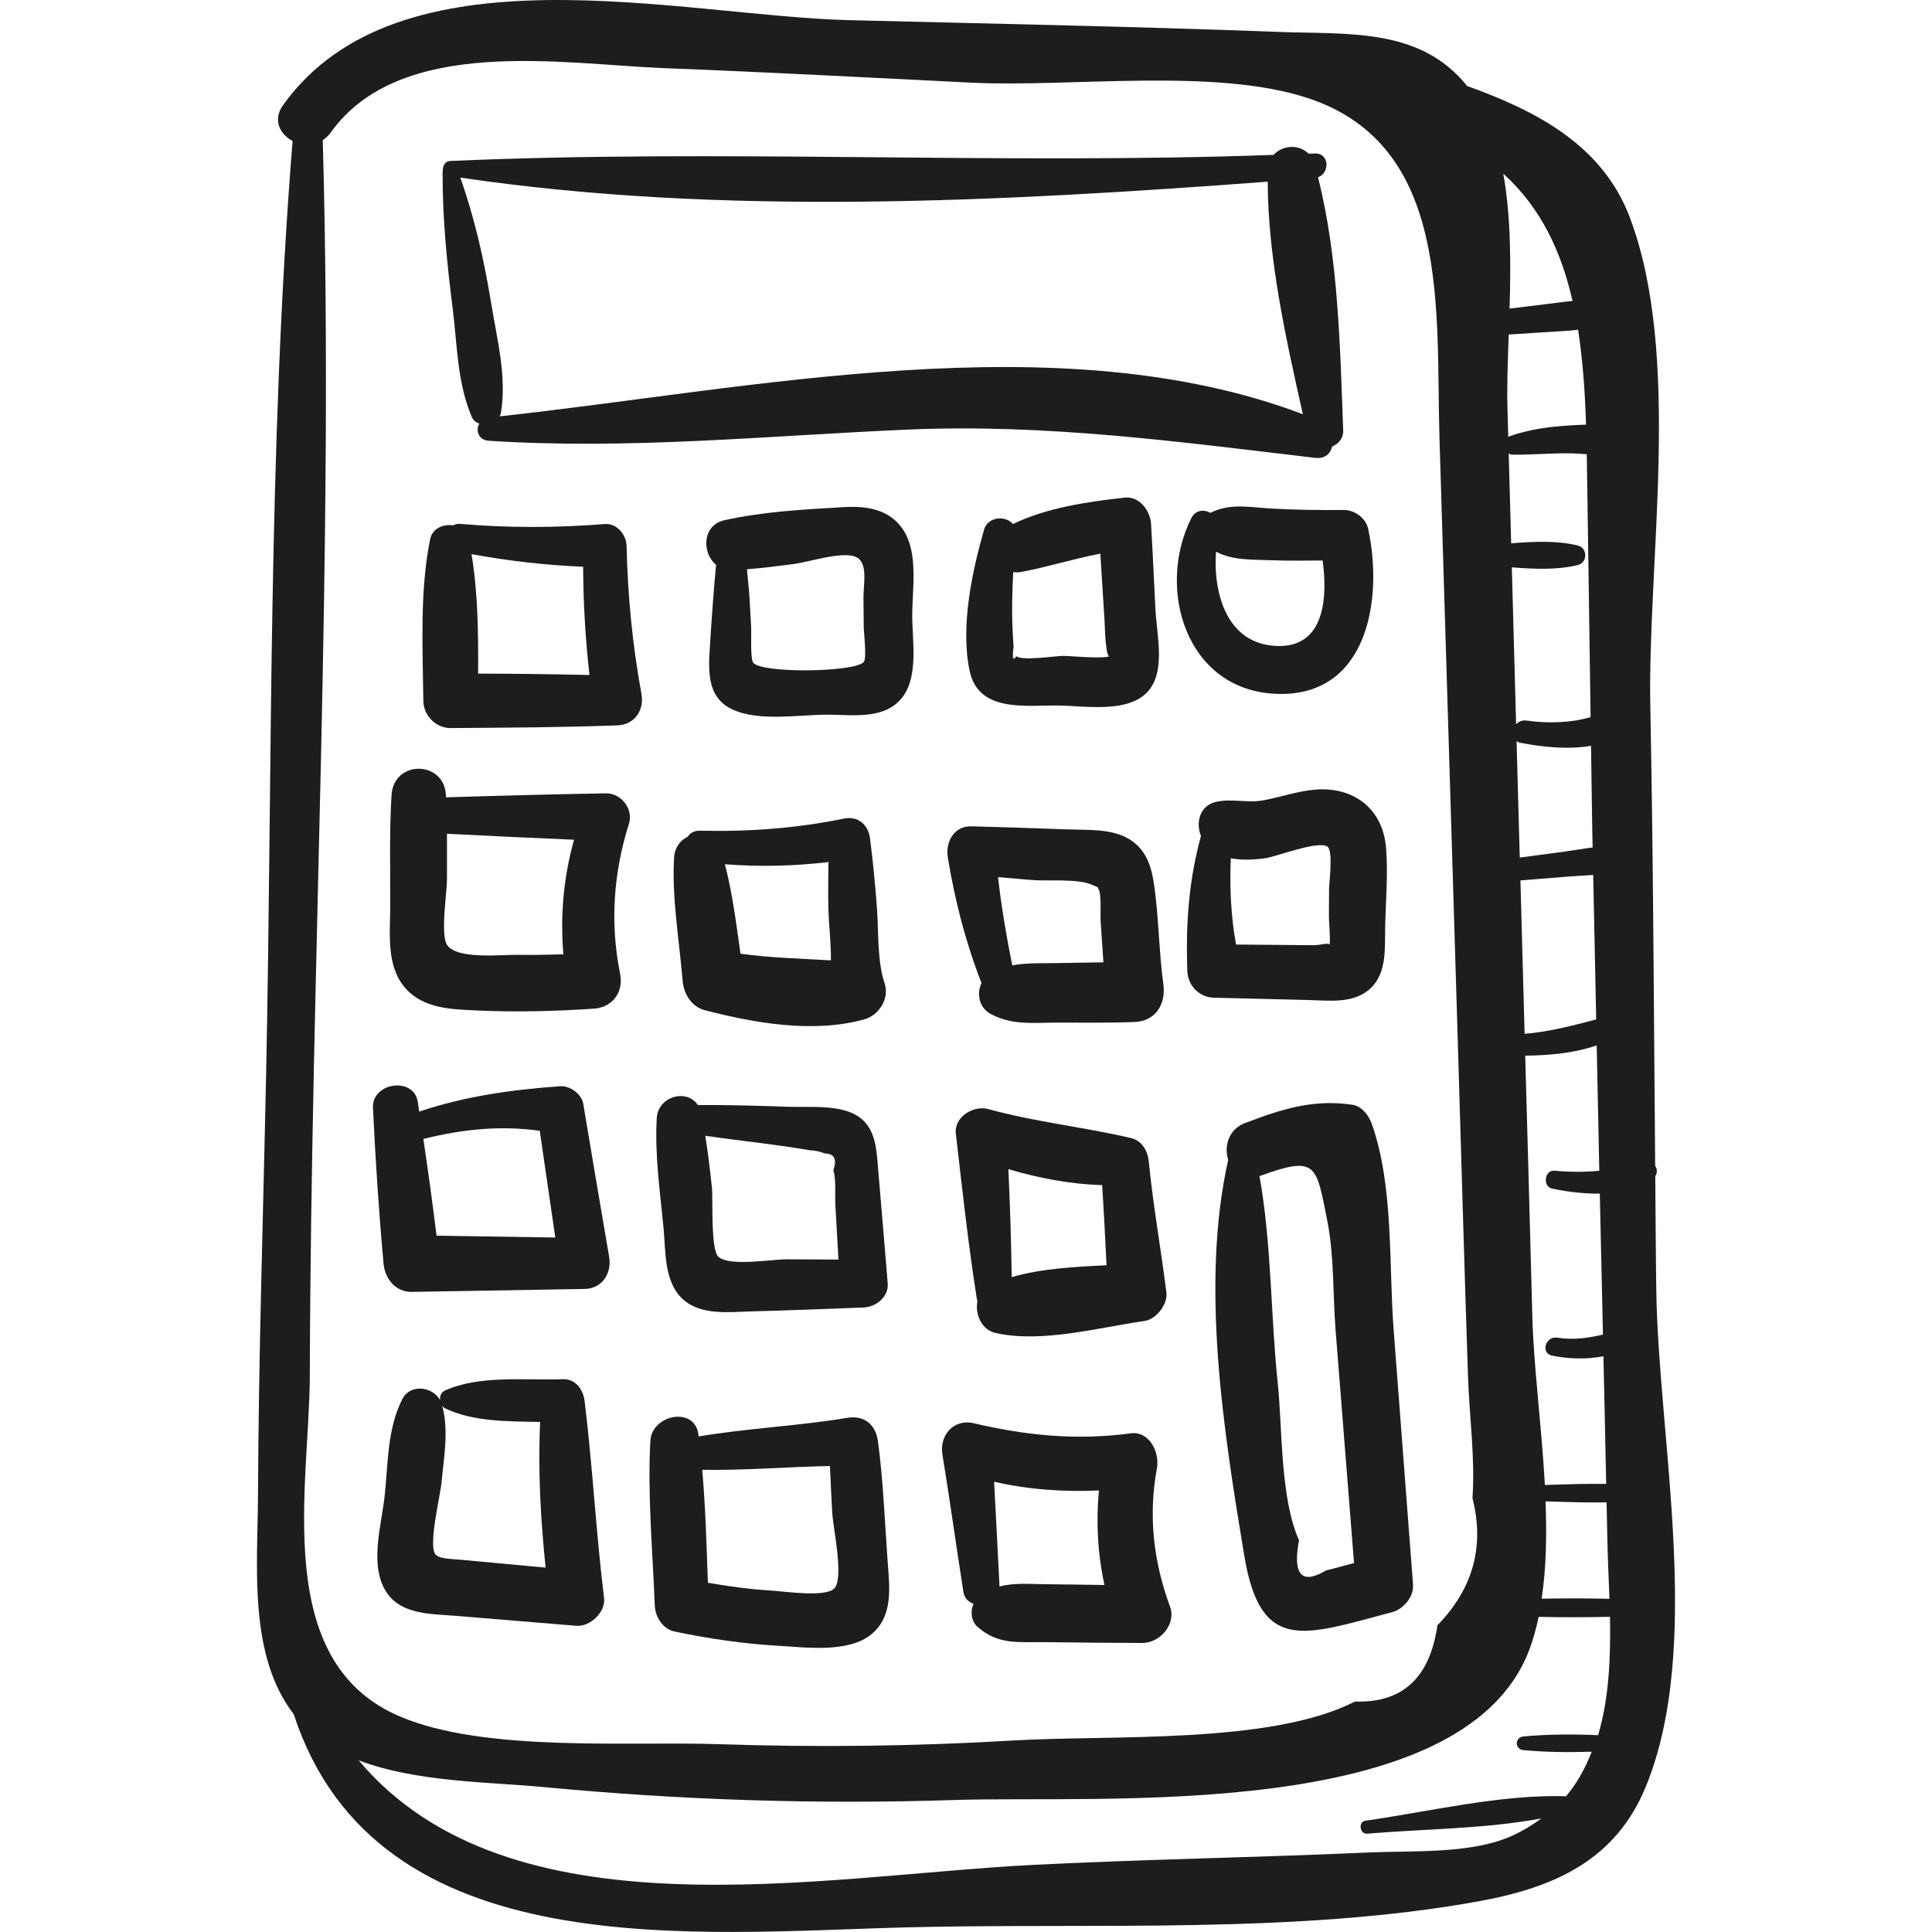
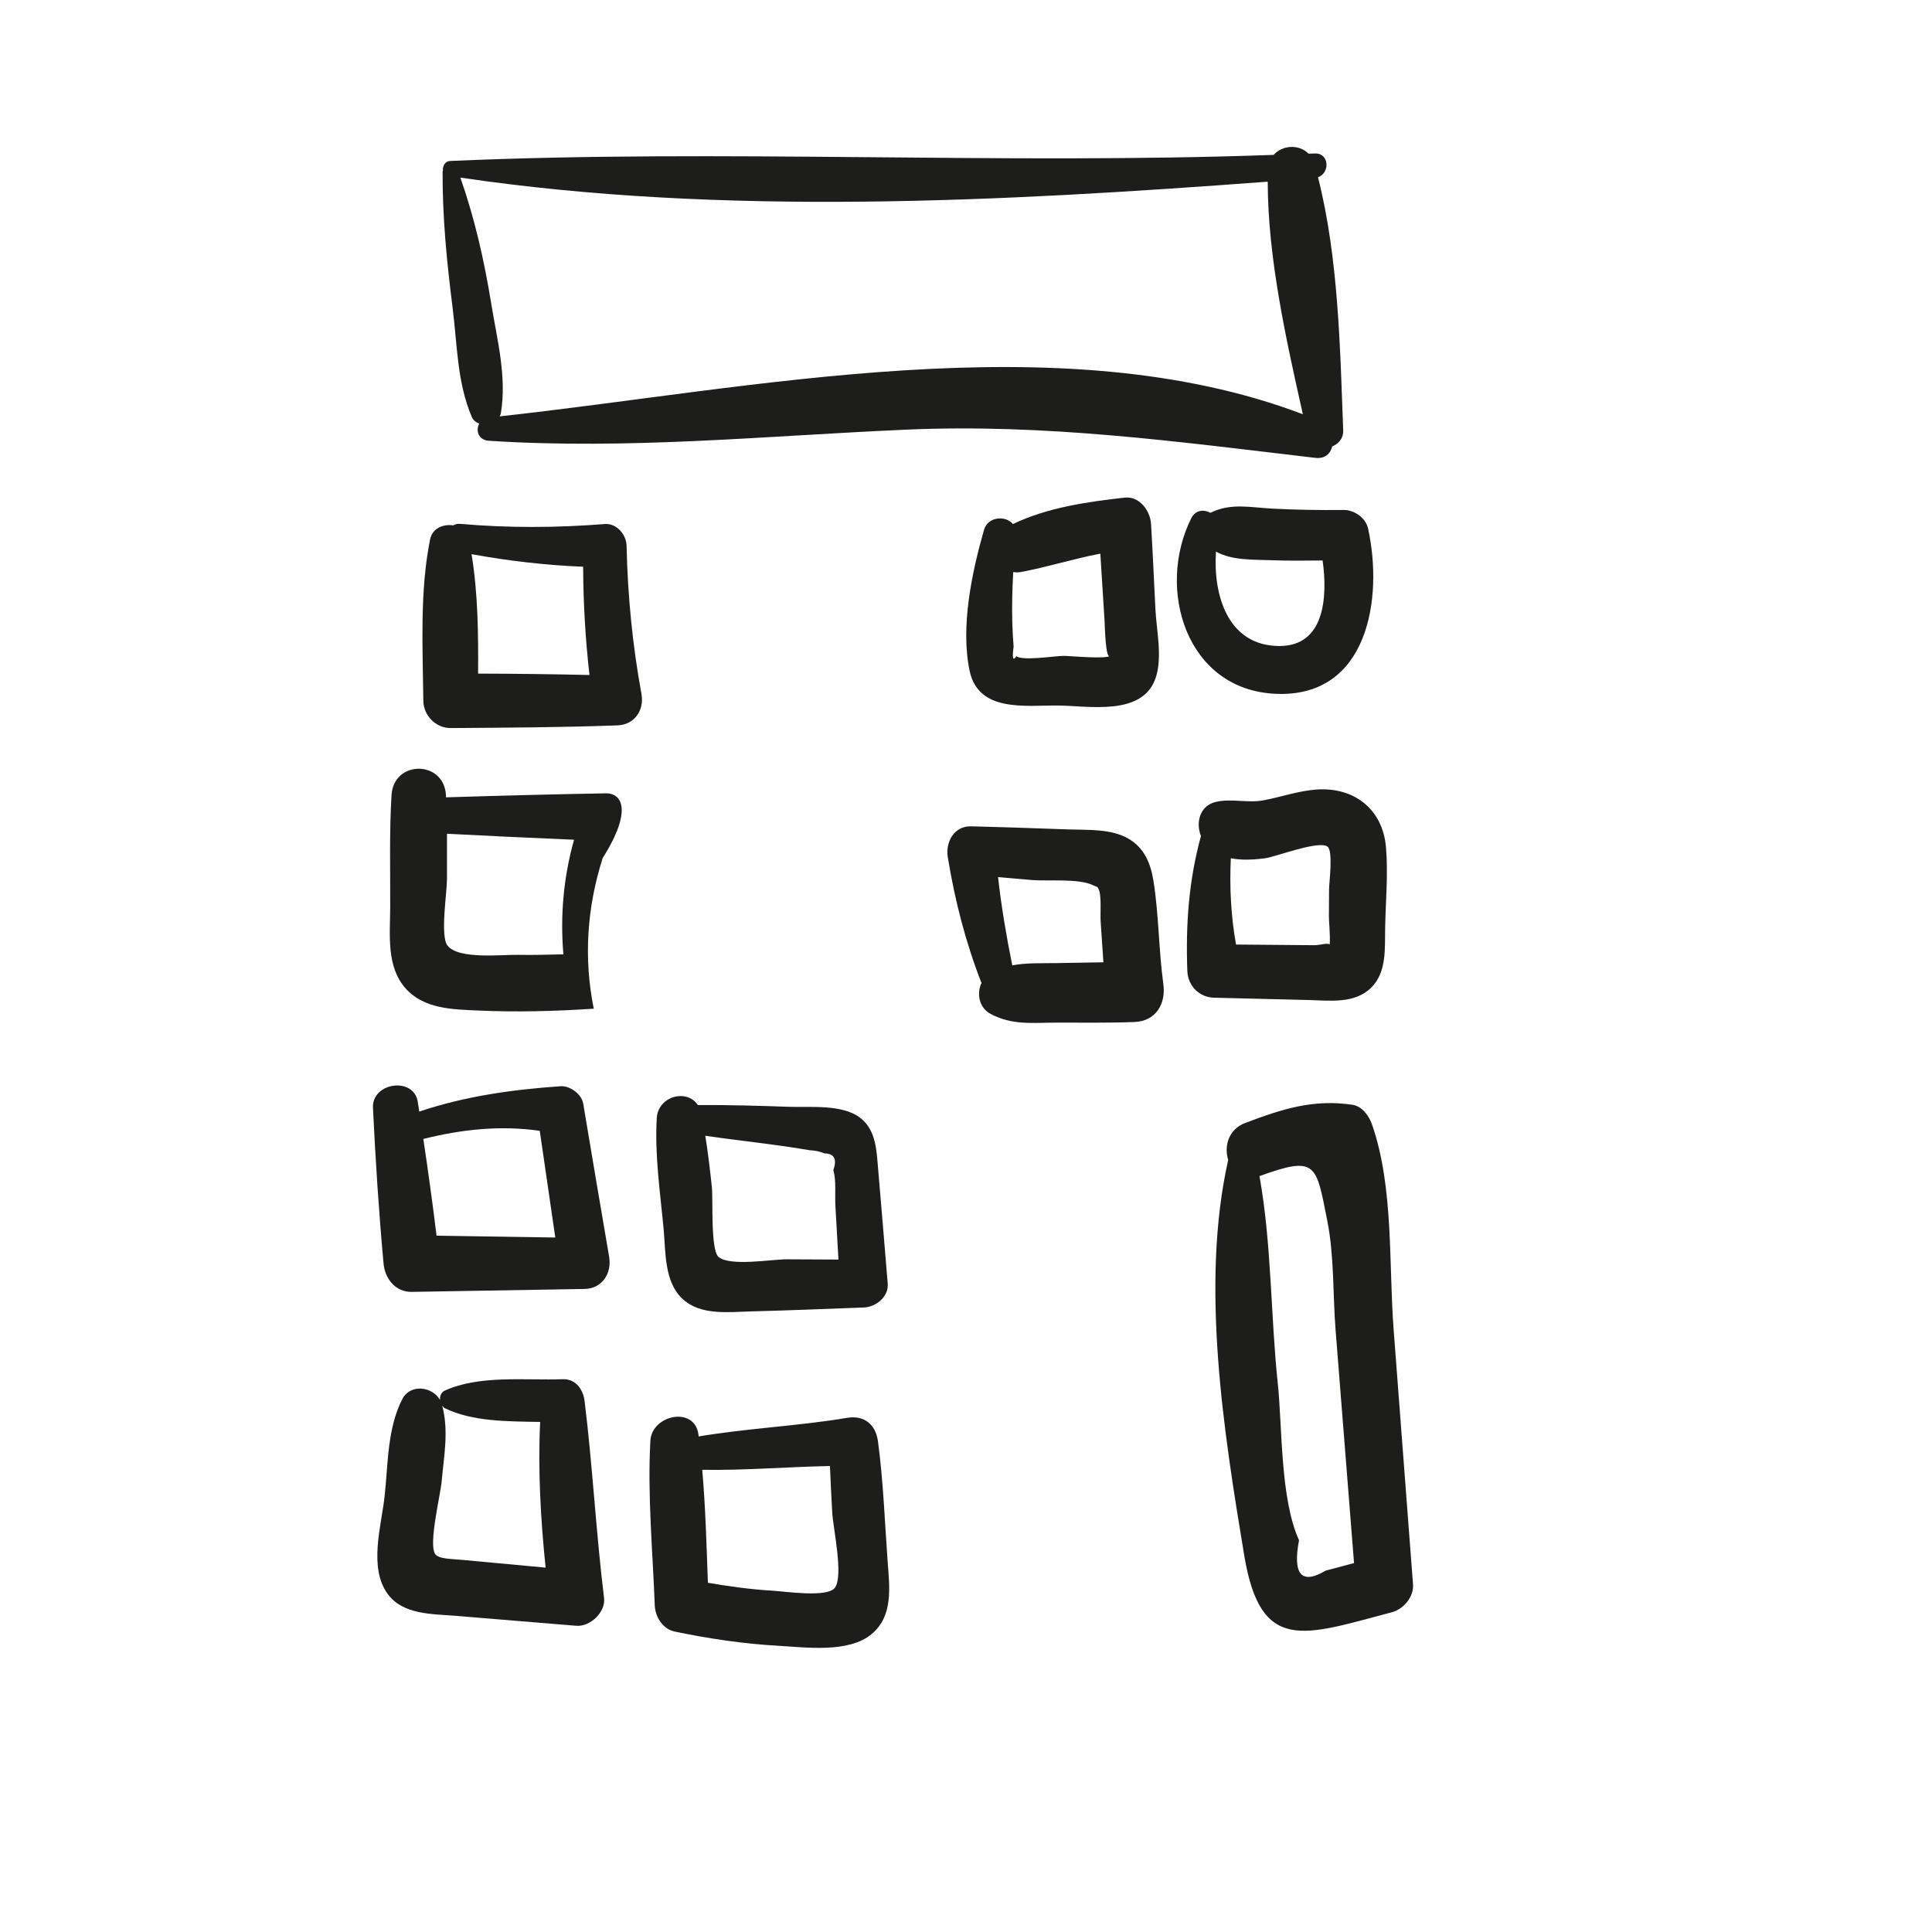
<svg xmlns="http://www.w3.org/2000/svg" height="800px" width="800px" version="1.1" id="Capa_1" viewBox="0 0 61.798 61.798" xml:space="preserve">
  <g>
-     <path style="fill:#1D1D1B;" d="M52.979,41.286c-0.018-1.221-0.022-2.442-0.033-3.662c0.068-0.108,0.069-0.238-0.003-0.33   c-0.043-4.896-0.059-9.792-0.155-14.688c-0.092-4.672,1.015-11.207-0.652-15.641c-0.879-2.336-3.009-3.423-5.209-4.215   c-1.501-1.881-3.83-1.645-6.034-1.729c-4.582-0.174-9.169-0.262-13.753-0.377c-5.355-0.134-14.364-2.482-18.087,2.72   C8.714,3.838,8.957,4.297,9.359,4.51c-0.794,9.886-0.642,19.911-0.846,29.818c-0.093,4.507-0.242,9.014-0.261,13.522   c-0.009,2.223-0.319,5.083,1.143,6.981c2.667,8.15,12.893,6.979,19.744,6.815c5.913-0.141,12.346,0.227,18.174-0.833   c2.417-0.44,4.37-1.32,5.329-3.66C54.487,52.657,53.049,46.04,52.979,41.286z M51.481,51.14c-0.722-0.017-1.445-0.018-2.17-0.003   c0.151-0.98,0.166-2.04,0.126-3.114c0.648,0.021,1.301,0.044,1.952,0.033c0.006,0.365,0.017,0.73,0.023,1.095   C51.421,49.765,51.457,50.441,51.481,51.14z M50.478,17.453c-0.66-0.167-1.408-0.133-2.141-0.075   c-0.026-0.958-0.053-1.916-0.079-2.874c0.034,0.013,0.058,0.038,0.102,0.039c0.603,0.006,1.205-0.046,1.808-0.043   c0.194,0.001,0.39,0.016,0.587,0.029c0.007,0.396,0.013,0.793,0.019,1.194c0.037,2.405,0.07,4.811,0.104,7.217   c-0.153,0.038-0.305,0.08-0.462,0.104c-0.527,0.082-1.06,0.079-1.587,0.004c-0.14-0.02-0.253,0.034-0.334,0.116   c-0.046-1.672-0.092-3.345-0.137-5.017c0.727,0.057,1.468,0.089,2.12-0.076C50.782,17.992,50.783,17.53,50.478,17.453z    M48.259,10.7c0.461-0.029,0.922-0.058,1.383-0.088c0.282-0.019,0.562-0.028,0.835-0.066c0.15,0.968,0.222,1.985,0.255,3.037   c-0.189,0.005-0.378,0.016-0.564,0.028c-0.645,0.042-1.277,0.127-1.887,0.345c-0.017,0.006-0.022,0.022-0.037,0.031   c-0.009-0.317-0.017-0.635-0.026-0.952C48.199,12.348,48.229,11.548,48.259,10.7z M48.633,23.759   c0.658,0.13,1.506,0.226,2.259,0.097c0.013,0.894,0.023,1.788,0.039,2.681c0.003,0.19,0.008,0.38,0.012,0.57   c-0.296,0.037-0.592,0.092-0.878,0.13c-0.484,0.064-0.969,0.129-1.453,0.194c-0.007-0.277-0.015-0.554-0.023-0.83   c-0.026-0.964-0.053-1.929-0.079-2.893C48.545,23.73,48.583,23.749,48.633,23.759z M50.193,28.036   c0.252-0.02,0.511-0.029,0.768-0.049c0.03,1.54,0.063,3.08,0.096,4.621c-0.76,0.199-1.494,0.395-2.29,0.46   c-0.046-1.636-0.09-3.272-0.134-4.907C49.152,28.118,49.672,28.077,50.193,28.036z M51.073,33.439   c0.029,1.336,0.053,2.672,0.083,4.008c-0.474,0.049-0.952,0.045-1.426,0c-0.327-0.031-0.398,0.505-0.078,0.573   c0.448,0.095,0.986,0.167,1.52,0.16c0.034,1.503,0.068,3.006,0.101,4.509c-0.475,0.108-0.94,0.181-1.464,0.098   c-0.372-0.059-0.541,0.5-0.159,0.576c0.518,0.103,1.097,0.126,1.638,0.019c0.029,1.361,0.063,2.722,0.088,4.083   c-0.654-0.01-1.31,0.014-1.961,0.034c-0.104-1.9-0.361-3.813-0.401-5.394c-0.071-2.78-0.151-5.559-0.228-8.339   C49.543,33.76,50.347,33.688,51.073,33.439z M50.3,9.628c-0.262,0.02-0.526,0.062-0.786,0.093c-0.41,0.049-0.819,0.099-1.228,0.149   c0.042-1.43,0.046-2.949-0.202-4.316C49.3,6.657,49.943,8.058,50.3,9.628z M9.91,43.987c0.034-13.139,0.782-26.373,0.414-39.505   c0.089-0.06,0.174-0.131,0.246-0.232c2.23-3.138,7.467-2.194,10.675-2.07c3.276,0.126,6.549,0.302,9.823,0.464   c3.176,0.157,7.819-0.497,10.806,0.507c4.564,1.534,4.047,6.794,4.17,10.851c0.196,6.461,0.392,12.921,0.588,19.382   c0.108,3.553,0.205,7.107,0.325,10.66c0.043,1.266,0.232,2.614,0.142,3.876c0.393,1.541,0.019,2.897-1.121,4.067   c-0.24,1.68-1.12,2.493-2.639,2.439c-2.677,1.379-7.81,1.061-10.939,1.247c-3.123,0.186-6.258,0.223-9.385,0.118   c-2.945-0.099-7.508,0.269-10.227-0.888C8.655,53.145,9.901,47.531,9.91,43.987z M51.117,55.502   c-0.799-0.033-1.604-0.033-2.39,0.042c-0.28,0.027-0.281,0.409,0,0.436c0.719,0.068,1.455,0.074,2.188,0.051   c-0.205,0.512-0.458,1-0.823,1.424c-2.1-0.062-4.36,0.491-6.419,0.784c-0.234,0.033-0.181,0.434,0.056,0.414   c1.801-0.153,3.759-0.149,5.576-0.488c-0.294,0.215-0.615,0.414-0.991,0.578c-1.294,0.565-3.145,0.449-4.527,0.511   c-3.579,0.161-7.162,0.218-10.74,0.397c-6.772,0.34-16.749,2.4-21.575-3.344c1.844,0.703,4.223,0.694,5.927,0.856   c4.362,0.416,8.75,0.558,13.129,0.413c4.683-0.155,16.225,0.749,18.37-4.757c0.136-0.348,0.236-0.719,0.319-1.101   c0.763,0.016,1.522,0.016,2.281-0.002C51.521,52.99,51.473,54.316,51.117,55.502z" />
    <path style="fill:#1D1D1B;" d="M42.964,13.762c-0.099-2.623-0.15-5.517-0.806-8.092c0.389-0.135,0.366-0.783-0.106-0.761   c-0.065,0.003-0.131,0.004-0.196,0.007c-0.306-0.31-0.834-0.278-1.118,0.038c-8.788,0.319-17.574-0.191-26.342,0.195   c-0.162,0.007-0.245,0.17-0.227,0.306c-0.002,0.012-0.012,0.018-0.012,0.032c-0.005,1.493,0.135,2.888,0.322,4.373   c0.148,1.179,0.143,2.38,0.612,3.477c0.047,0.109,0.136,0.177,0.24,0.213c-0.123,0.212-0.031,0.526,0.299,0.548   c4.473,0.292,8.89-0.159,13.356-0.355c4.459-0.196,8.675,0.384,13.08,0.902c0.32,0.038,0.492-0.138,0.547-0.366   C42.815,14.198,42.974,14.024,42.964,13.762z M15.983,13.318c0.016-0.033,0.033-0.066,0.039-0.105   c0.192-1.18-0.122-2.349-0.313-3.522c-0.228-1.397-0.522-2.687-0.983-4.01c8.396,1.243,17.345,0.765,25.824,0.13   c0.005,2.445,0.586,5.041,1.124,7.439C33.872,10.292,24.044,12.441,15.983,13.318z" />
    <path style="fill:#1D1D1B;" d="M20.042,17.458c-0.008-0.354-0.313-0.726-0.696-0.696c-1.55,0.122-3.089,0.129-4.638-0.006   c-0.084-0.007-0.152,0.016-0.213,0.049c-0.316-0.049-0.667,0.094-0.738,0.449c-0.334,1.663-0.235,3.47-0.216,5.16   c0.005,0.47,0.396,0.877,0.874,0.874c1.779-0.013,3.556-0.02,5.335-0.086c0.551-0.02,0.863-0.49,0.768-1.008   C20.23,20.625,20.077,19.052,20.042,17.458z M18.653,18.128c0.004,1.159,0.072,2.312,0.202,3.463   c-1.187-0.028-2.374-0.041-3.562-0.045c0.008-1.272-0.004-2.576-0.21-3.82C16.264,17.941,17.453,18.079,18.653,18.128z" />
-     <path style="fill:#1D1D1B;" d="M19.38,25.376c-1.705,0.03-3.409,0.075-5.114,0.128c-0.001-0.025-0.001-0.05-0.002-0.075   c-0.067-1.119-1.671-1.12-1.74,0c-0.074,1.197-0.037,2.405-0.043,3.604c-0.004,0.863-0.129,1.896,0.5,2.591   c0.588,0.65,1.49,0.662,2.307,0.699c1.235,0.056,2.471,0.023,3.704-0.059c0.594-0.039,0.961-0.525,0.844-1.108   c-0.328-1.625-0.216-3.233,0.283-4.811C20.267,25.874,19.864,25.367,19.38,25.376z M16.595,30.542   c-0.515-0.013-1.934,0.16-2.284-0.3c-0.235-0.309-0.012-1.71-0.014-2.11c-0.001-0.487,0.002-0.975,0-1.463   c1.355,0.071,2.71,0.133,4.065,0.191c-0.337,1.206-0.446,2.421-0.341,3.666C17.546,30.534,17.07,30.553,16.595,30.542z" />
+     <path style="fill:#1D1D1B;" d="M19.38,25.376c-1.705,0.03-3.409,0.075-5.114,0.128c-0.001-0.025-0.001-0.05-0.002-0.075   c-0.067-1.119-1.671-1.12-1.74,0c-0.074,1.197-0.037,2.405-0.043,3.604c-0.004,0.863-0.129,1.896,0.5,2.591   c0.588,0.65,1.49,0.662,2.307,0.699c1.235,0.056,2.471,0.023,3.704-0.059c-0.328-1.625-0.216-3.233,0.283-4.811C20.267,25.874,19.864,25.367,19.38,25.376z M16.595,30.542   c-0.515-0.013-1.934,0.16-2.284-0.3c-0.235-0.309-0.012-1.71-0.014-2.11c-0.001-0.487,0.002-0.975,0-1.463   c1.355,0.071,2.71,0.133,4.065,0.191c-0.337,1.206-0.446,2.421-0.341,3.666C17.546,30.534,17.07,30.553,16.595,30.542z" />
    <path style="fill:#1D1D1B;" d="M18.655,35.3c-0.051-0.305-0.425-0.576-0.729-0.555c-1.553,0.109-3.048,0.318-4.516,0.811   c-0.016-0.105-0.03-0.21-0.047-0.314c-0.129-0.812-1.472-0.621-1.433,0.194c0.08,1.665,0.187,3.323,0.339,4.983   c0.044,0.48,0.379,0.913,0.904,0.904c1.842-0.031,3.684-0.063,5.526-0.094c0.569-0.01,0.876-0.51,0.785-1.031   C19.201,38.565,18.93,36.932,18.655,35.3z M17.265,36.171c0.167,1.137,0.333,2.275,0.497,3.413   c-1.266-0.019-2.532-0.039-3.798-0.058c-0.127-1.034-0.269-2.065-0.423-3.095C14.77,36.123,16.012,35.991,17.265,36.171z" />
    <path style="fill:#1D1D1B;" d="M18.699,44.812c-0.045-0.363-0.283-0.711-0.696-0.696c-1.208,0.043-2.659-0.141-3.775,0.364   c-0.115,0.052-0.162,0.177-0.154,0.299c-0.245-0.432-0.951-0.523-1.205-0.028c-0.484,0.945-0.453,2.068-0.567,3.112   c-0.104,0.948-0.521,2.287,0.105,3.131c0.487,0.657,1.416,0.629,2.144,0.689c1.296,0.107,2.591,0.213,3.886,0.32   c0.437,0.036,0.94-0.437,0.885-0.885C19.064,49.021,18.957,46.908,18.699,44.812z M14.78,49.895   c-0.369-0.034-0.751-0.028-0.862-0.19c-0.216-0.316,0.171-1.894,0.207-2.301c0.075-0.827,0.234-1.635,0.02-2.443   c0.024,0.031,0.046,0.064,0.083,0.082c0.887,0.434,2.014,0.421,3.05,0.44c-0.075,1.555,0.016,3.11,0.174,4.66   c-0.509-0.047-1.019-0.095-1.528-0.142C15.542,49.966,15.161,49.93,14.78,49.895z" />
-     <path style="fill:#1D1D1B;" d="M28.902,16.965c-0.432-0.675-1.168-0.787-1.913-0.744c-1.25,0.071-2.595,0.146-3.818,0.419   c-0.713,0.159-0.727,1.046-0.266,1.426c-0.081,0.855-0.14,1.711-0.195,2.57c-0.049,0.768-0.122,1.651,0.696,2.046   c0.859,0.415,2.161,0.173,3.082,0.178c0.806,0.004,1.813,0.167,2.374-0.554c0.527-0.678,0.316-1.831,0.317-2.623   C29.18,18.846,29.379,17.712,28.902,16.965z M27.638,21.162c-0.207,0.344-3.299,0.39-3.547,0.032   c-0.097-0.139-0.053-0.945-0.063-1.118c-0.017-0.311-0.035-0.621-0.053-0.932c-0.018-0.314-0.056-0.624-0.083-0.935   c0.5-0.037,0.999-0.105,1.497-0.168c0.472-0.06,1.541-0.415,1.978-0.231c0.416,0.175,0.247,0.872,0.252,1.317   c0.003,0.308,0.006,0.617,0.009,0.925C27.629,20.224,27.725,21.018,27.638,21.162z" />
    <path style="fill:#1D1D1B;" d="M36.957,19.473c-0.045-0.905-0.085-1.811-0.139-2.715c-0.025-0.415-0.367-0.894-0.841-0.841   c-1.186,0.133-2.483,0.316-3.576,0.846c-0.228-0.281-0.802-0.244-0.924,0.18c-0.389,1.356-0.759,3.102-0.463,4.511   c0.281,1.337,1.773,1.106,2.815,1.113c0.996,0.006,2.739,0.361,3.145-0.908C37.184,20.996,36.99,20.145,36.957,19.473z    M34.016,20.979c-0.263,0.002-1.313,0.167-1.505,0.012c-0.111,0.167-0.141,0.065-0.089-0.307c-0.019-0.241-0.033-0.483-0.041-0.724   c-0.018-0.552-0.001-1.107,0.028-1.66c0.077,0.009,0.156,0.014,0.24-0.002c0.869-0.161,1.688-0.428,2.547-0.588   c0.044,0.717,0.089,1.435,0.135,2.152c0.009,0.147,0.03,1.312,0.19,1.106C35.419,21.098,34.212,20.977,34.016,20.979z" />
    <path style="fill:#1D1D1B;" d="M43.76,16.906c-0.075-0.341-0.439-0.597-0.78-0.594c-0.768,0.008-1.535-0.003-2.301-0.044   c-0.696-0.038-1.321-0.186-1.962,0.136c-0.208-0.115-0.478-0.097-0.614,0.175c-1.128,2.259-0.163,5.487,2.7,5.614   C43.758,22.325,44.252,19.146,43.76,16.906z M40.919,20.664c-1.649-0.007-2.119-1.633-2.024-3.019   c0.528,0.288,1.186,0.251,1.784,0.275c0.542,0.021,1.085,0.013,1.627,0.008C42.47,19.099,42.372,20.669,40.919,20.664z" />
-     <path style="fill:#1D1D1B;" d="M28.298,31.463c-0.244-0.74-0.191-1.612-0.245-2.383c-0.054-0.758-0.128-1.501-0.223-2.254   c-0.056-0.444-0.378-0.736-0.842-0.641c-1.512,0.311-3.051,0.423-4.593,0.386c-0.195-0.005-0.322,0.077-0.398,0.191   c-0.234,0.114-0.416,0.344-0.435,0.672c-0.075,1.295,0.165,2.64,0.273,3.932c0.036,0.431,0.281,0.838,0.725,0.952   c1.603,0.412,3.465,0.739,5.091,0.286C28.115,32.474,28.456,31.941,28.298,31.463z M23.686,30.505   c-0.136-0.956-0.257-1.933-0.499-2.861c1.11,0.088,2.206,0.059,3.312-0.069c-0.005,0.501-0.015,1.002-0.001,1.505   c0.014,0.505,0.085,1.088,0.08,1.639C25.612,30.66,24.653,30.642,23.686,30.505z" />
    <path style="fill:#1D1D1B;" d="M28.091,37.423c-0.054-0.606-0.057-1.285-0.597-1.683c-0.575-0.424-1.585-0.314-2.248-0.337   c-0.975-0.034-1.95-0.062-2.925-0.057c-0.348-0.531-1.271-0.285-1.313,0.417c-0.07,1.174,0.109,2.379,0.219,3.549   c0.068,0.728,0.015,1.685,0.603,2.234c0.585,0.546,1.497,0.417,2.223,0.4c1.192-0.029,2.385-0.082,3.576-0.124   c0.387-0.014,0.802-0.341,0.766-0.766C28.292,39.846,28.198,38.634,28.091,37.423z M22.979,40.2   c-0.253-0.227-0.169-1.85-0.208-2.218c-0.058-0.55-0.123-1.104-0.211-1.653c1.114,0.164,2.235,0.271,3.344,0.464   c0.163,0.005,0.321,0.039,0.473,0.101c0.309,0.006,0.402,0.183,0.279,0.53c0.097,0.341,0.045,0.784,0.065,1.136   c0.033,0.576,0.066,1.153,0.098,1.729c-0.55-0.003-1.099-0.005-1.649-0.008C24.7,40.277,23.336,40.52,22.979,40.2z" />
    <path style="fill:#1D1D1B;" d="M28.394,49.968c-0.094-1.286-0.139-2.587-0.311-3.865c-0.072-0.536-0.437-0.843-0.986-0.751   c-1.574,0.263-3.176,0.33-4.75,0.595c-0.003-0.023-0.004-0.045-0.007-0.068c-0.126-0.912-1.491-0.625-1.537,0.208   c-0.095,1.744,0.075,3.524,0.141,5.268c0.014,0.36,0.256,0.753,0.633,0.832c1.094,0.228,2.203,0.393,3.32,0.456   c0.88,0.049,2.25,0.242,2.989-0.379C28.576,51.683,28.453,50.769,28.394,49.968z M26.711,50.779   c-0.23,0.336-1.586,0.125-2.035,0.099c-0.685-0.041-1.36-0.135-2.033-0.251c-0.044-1.203-0.076-2.414-0.181-3.613   c1.363,0.022,2.723-0.095,4.085-0.121c0.019,0.495,0.047,0.99,0.073,1.485C26.646,48.872,26.984,50.38,26.711,50.779z" />
-     <path style="fill:#1D1D1B;" d="M37.425,51.39c-0.532-1.446-0.699-2.91-0.418-4.431c0.09-0.487-0.231-1.193-0.846-1.111   c-1.727,0.231-3.324,0.072-5.014-0.323c-0.648-0.152-1.103,0.39-1.002,1.002c0.24,1.461,0.441,2.93,0.671,4.393   c0.032,0.206,0.165,0.324,0.326,0.379c-0.114,0.235-0.075,0.559,0.116,0.729c0.673,0.603,1.334,0.486,2.205,0.499   c1.025,0.014,2.051,0.023,3.076,0.026C37.095,52.554,37.634,51.958,37.425,51.39z M31.971,50.749   c-0.052-1.118-0.117-2.236-0.173-3.354c1.096,0.252,2.229,0.332,3.352,0.279c-0.094,1.018-0.039,2.027,0.178,3.025   c-0.622-0.009-1.244-0.02-1.867-0.025C32.904,50.669,32.426,50.622,31.971,50.749z" />
-     <path style="fill:#1D1D1B;" d="M36.744,37.145c-0.033-0.33-0.215-0.659-0.564-0.741c-1.52-0.358-3.057-0.512-4.573-0.929   c-0.463-0.127-1.095,0.248-1.033,0.787c0.204,1.775,0.397,3.548,0.676,5.312c0.003,0.018,0.013,0.028,0.017,0.045   c-0.088,0.418,0.131,0.919,0.579,1.019c1.478,0.33,3.287-0.174,4.776-0.387c0.361-0.052,0.734-0.537,0.688-0.903   C37.134,39.946,36.883,38.553,36.744,37.145z M32.36,40.851c-0.014-1.152-0.054-2.303-0.105-3.453   c0.973,0.286,2.002,0.483,2.998,0.509c0.056,0.854,0.101,1.708,0.141,2.563C34.382,40.521,33.307,40.575,32.36,40.851z" />
    <path style="fill:#1D1D1B;" d="M36.896,28.183c-0.088-0.558-0.289-1.063-0.808-1.361c-0.555-0.319-1.304-0.27-1.917-0.292   c-1.035-0.037-2.07-0.072-3.106-0.099c-0.549-0.014-0.826,0.505-0.749,0.983c0.226,1.392,0.571,2.725,1.078,4.029   c-0.16,0.339-0.076,0.789,0.285,0.984c0.691,0.373,1.336,0.285,2.113,0.283c0.833-0.002,1.669,0.013,2.501-0.02   c0.681-0.028,1.004-0.584,0.919-1.206C37.062,30.389,37.069,29.272,36.896,28.183z M33.791,30.806   c-0.501,0.008-0.962-0.013-1.412,0.073c-0.189-0.936-0.349-1.875-0.455-2.823c0.36,0.031,0.721,0.062,1.081,0.093   c0.501,0.042,1.483-0.056,1.941,0.159c0.216,0.102,0.13,0.026,0.19,0.126c0.106,0.176,0.054,0.799,0.069,1.031   c0.03,0.438,0.061,0.877,0.089,1.316C34.793,30.788,34.292,30.799,33.791,30.806z" />
    <path style="fill:#1D1D1B;" d="M44.333,27.103c-0.105-1.232-1.029-1.935-2.23-1.848c-0.576,0.042-1.124,0.239-1.688,0.344   c-0.521,0.097-1.025-0.069-1.534,0.054c-0.505,0.122-0.64,0.663-0.466,1.087c-0.391,1.425-0.491,2.824-0.436,4.32   c0.017,0.469,0.377,0.841,0.853,0.853c1.007,0.025,2.013,0.05,3.02,0.074c0.676,0.017,1.48,0.131,2.011-0.398   c0.503-0.501,0.429-1.273,0.443-1.919C44.323,28.822,44.405,27.947,44.333,27.103z M42.512,28.448   c-0.002,0.291-0.003,0.582-0.005,0.873c-0.001,0.126,0.047,0.621,0.026,0.89c-0.065-0.062-0.325,0.025-0.494,0.023   c-0.315-0.003-0.629-0.005-0.944-0.008c-0.52-0.004-1.04-0.009-1.559-0.013c-0.162-0.906-0.21-1.837-0.166-2.76   c0.364,0.07,0.764,0.046,1.112-0.003c0.333-0.047,1.723-0.586,1.986-0.364C42.646,27.236,42.513,28.238,42.512,28.448z" />
    <path style="fill:#1D1D1B;" d="M44.579,42.549c-0.162-2.114,0.005-4.587-0.694-6.583c-0.095-0.273-0.315-0.583-0.629-0.629   c-1.246-0.182-2.232,0.13-3.429,0.584c-0.54,0.205-0.677,0.752-0.541,1.182c-0.896,3.983-0.141,8.706,0.512,12.646   c0.527,3.174,1.919,2.559,4.727,1.82c0.364-0.096,0.702-0.49,0.673-0.883C44.992,47.974,44.787,45.262,44.579,42.549z    M41.551,49.267c-0.605-1.337-0.531-3.61-0.679-5.012c-0.232-2.196-0.195-4.461-0.586-6.637c0.003-0.001,0.006,0,0.009-0.001   c1.827-0.664,1.802-0.377,2.163,1.445c0.221,1.115,0.174,2.357,0.263,3.487c0.195,2.483,0.393,4.965,0.59,7.448   c-0.302,0.08-0.603,0.161-0.905,0.241C41.63,50.697,41.344,50.373,41.551,49.267z" />
  </g>
</svg>